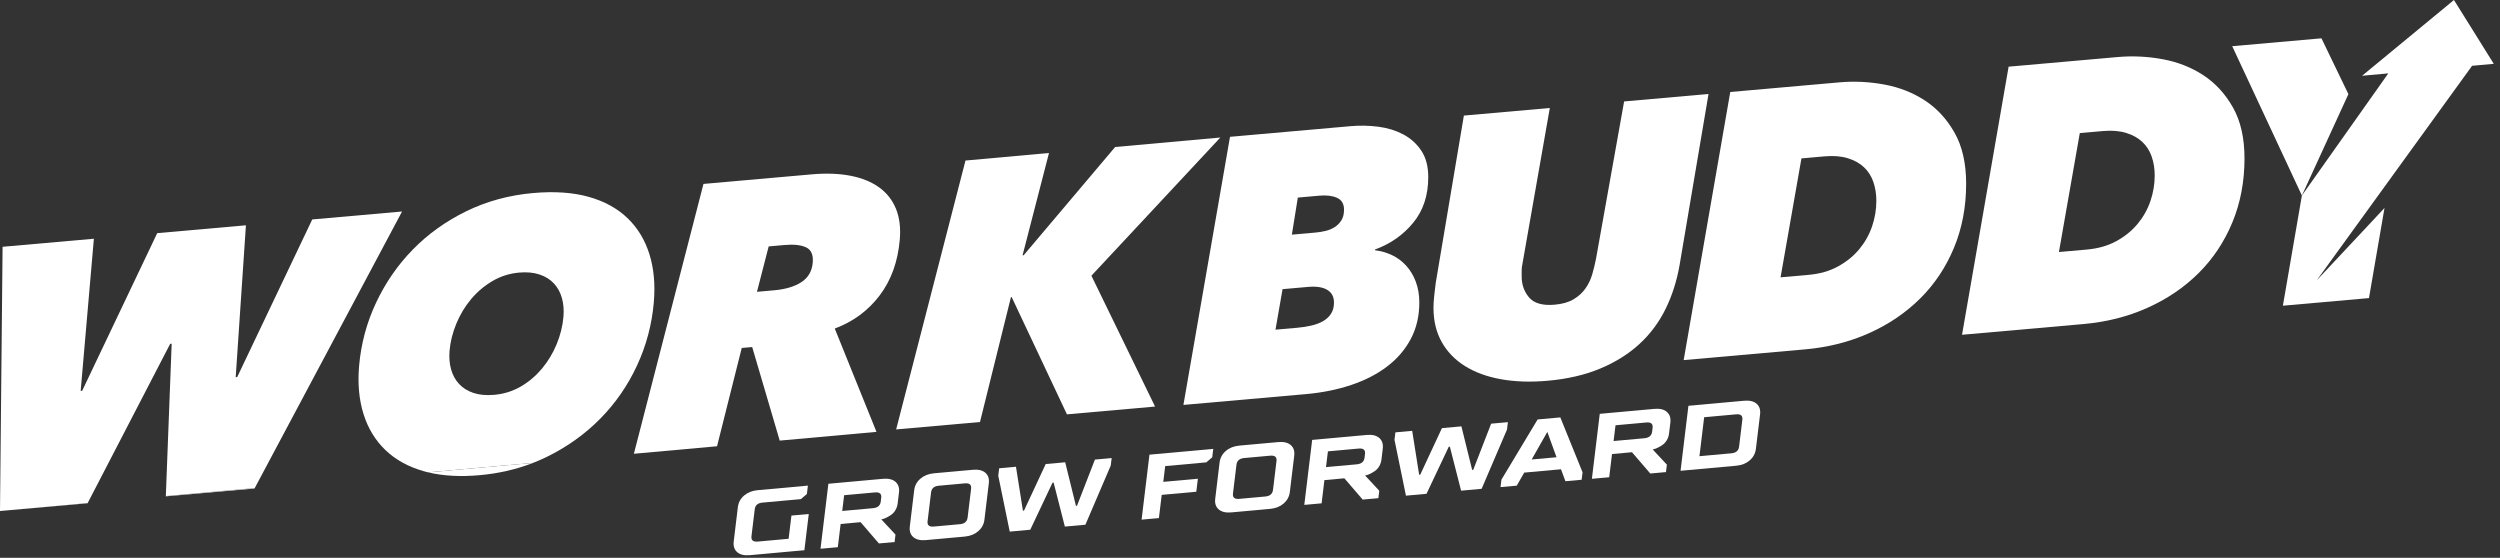
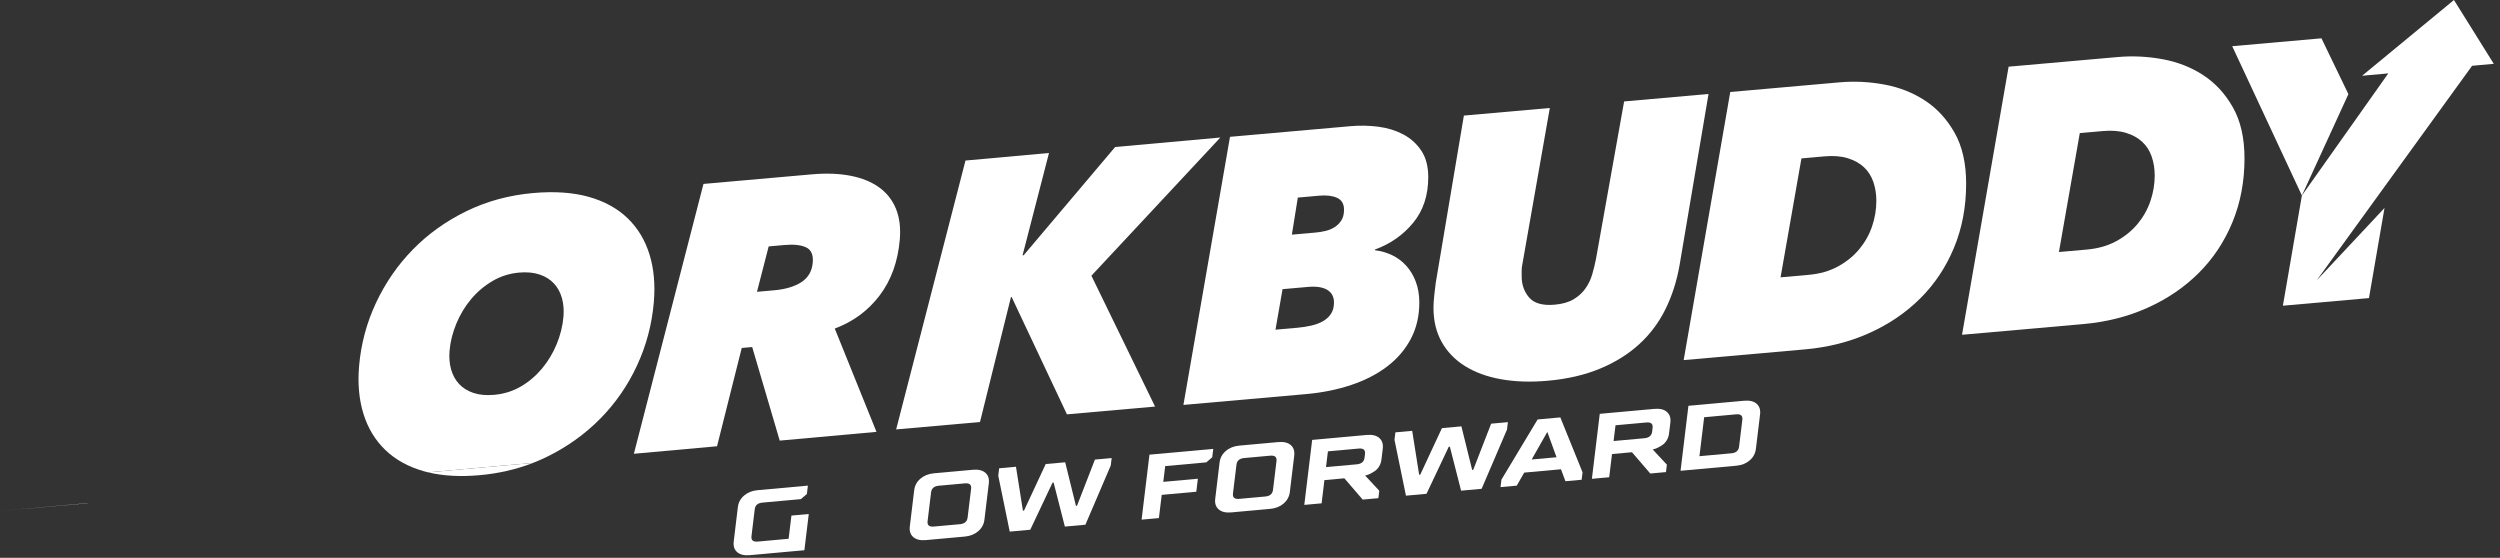
<svg xmlns="http://www.w3.org/2000/svg" width="372" height="83" viewBox="0 0 372 83" fill="none">
  <rect x="0" y="0" width="372" height="83" fill="#333333" stroke="none" />
  <path d="M109.793 75.461C109.878 74.766 110.188 74.191 110.726 73.735C111.255 73.281 111.926 73.011 112.726 72.94L120.215 72.261L120.063 73.508L119.171 74.27L113.458 74.787C112.758 74.851 112.378 75.178 112.305 75.778L111.82 79.784C111.747 80.384 112.057 80.65 112.756 80.586L117.346 80.17L117.765 76.717L120.344 76.484L119.692 81.873L111.559 82.61C110.749 82.683 110.13 82.533 109.701 82.165C109.272 81.798 109.095 81.267 109.178 80.573L109.793 75.461Z" fill="white" />
-   <path d="M122.092 81.654L123.263 71.984L131.389 71.247C132.198 71.174 132.817 71.324 133.246 71.692C133.675 72.067 133.852 72.598 133.769 73.285L133.569 74.943C133.483 75.665 133.073 76.282 132.606 76.605C132.139 76.929 131.677 77.15 131.364 77.231L131.139 77.284L133.25 79.547L133.115 80.653L130.781 80.865L128.056 77.698L125.086 77.968L124.668 81.421L122.092 81.654ZM125.322 76.032L129.904 75.617C130.604 75.553 130.985 75.224 131.058 74.626L131.125 74.073C131.198 73.473 130.889 73.208 130.189 73.271L125.607 73.687L125.322 76.032Z" fill="white" />
  <path d="M136.032 72.948C136.117 72.253 136.426 71.678 136.965 71.222C137.494 70.768 138.165 70.499 138.965 70.428L144.764 69.902C145.573 69.829 146.193 69.979 146.621 70.347C147.05 70.714 147.219 71.247 147.135 71.94L146.483 77.329C146.398 78.023 146.089 78.591 145.56 79.047C145.031 79.501 144.362 79.768 143.56 79.841L137.761 80.367C136.951 80.44 136.332 80.29 135.903 79.922C135.475 79.555 135.296 79.029 135.38 78.335L136.032 72.948ZM142.828 78C143.527 77.937 143.908 77.61 143.981 77.009L144.5 72.727C144.574 72.126 144.264 71.861 143.564 71.924L139.697 72.275C138.997 72.338 138.617 72.665 138.544 73.265L138.024 77.548C137.951 78.148 138.261 78.414 138.961 78.35L142.828 78Z" fill="white" />
  <path d="M150.248 79.103L148.542 70.785L148.677 69.679L151.177 69.452L152.211 75.988L152.376 75.972L155.601 69.05L158.501 68.787L160.1 75.27L160.258 75.257L162.925 68.386L165.415 68.161L165.28 69.267L161.508 78.079L158.451 78.356L156.78 71.811L156.614 71.826L153.303 78.824L150.248 79.103Z" fill="white" />
  <path d="M169.868 77.323L171.039 67.653L180.532 66.793L180.38 68.04L179.496 68.8L173.381 69.354L173.097 71.701L178.244 71.234L178.01 73.169L172.862 73.637L172.445 77.09L169.868 77.323Z" fill="white" />
  <path d="M181.474 68.827C181.559 68.132 181.869 67.557 182.407 67.101C182.936 66.647 183.607 66.38 184.409 66.306L190.208 65.781C191.017 65.708 191.637 65.858 192.065 66.226C192.494 66.593 192.663 67.126 192.579 67.819L191.927 73.208C191.842 73.902 191.533 74.47 191.004 74.926C190.475 75.38 189.806 75.647 189.004 75.72L183.205 76.246C182.396 76.319 181.776 76.169 181.348 75.801C180.919 75.434 180.74 74.909 180.825 74.214L181.474 68.827ZM188.27 73.881C188.97 73.818 189.35 73.49 189.423 72.89L189.943 68.608C190.016 68.007 189.706 67.742 189.006 67.805L185.139 68.155C184.439 68.219 184.059 68.546 183.986 69.146L183.467 73.429C183.393 74.029 183.703 74.295 184.403 74.231L188.27 73.881Z" fill="white" />
  <path d="M194.079 75.128L195.25 65.458L203.375 64.721C204.185 64.648 204.804 64.798 205.233 65.166C205.662 65.541 205.839 66.072 205.756 66.759L205.556 68.417C205.469 69.139 205.06 69.756 204.593 70.079C204.125 70.401 203.664 70.624 203.351 70.705L203.126 70.758L205.237 73.021L205.102 74.127L202.768 74.339L200.043 71.172L197.072 71.442L196.655 74.895L194.079 75.128ZM197.309 69.506L201.891 69.091C202.591 69.027 202.972 68.698 203.045 68.1L203.112 67.547C203.185 66.947 202.876 66.682 202.176 66.745L197.594 67.161L197.309 69.506Z" fill="white" />
  <path d="M209.205 73.756L207.5 65.441L207.635 64.335L210.134 64.108L211.169 70.643L211.334 70.628L214.559 63.705L217.458 63.442L219.058 69.925L219.216 69.912L221.883 63.042L224.375 62.816L224.24 63.923L220.467 72.734L217.41 73.011L215.739 66.466L215.574 66.482L212.263 73.479L209.205 73.756Z" fill="white" />
  <path d="M223.279 72.481L223.413 71.374L228.797 62.416L232.176 62.11L235.485 70.281L235.35 71.388L232.937 71.607L232.274 69.827L226.805 70.324L225.692 72.265L223.279 72.481ZM227.911 68.373L231.612 68.038L230.243 64.267L227.911 68.373Z" fill="white" />
  <path d="M236.873 71.247L238.044 61.578L246.17 60.841C246.979 60.767 247.599 60.918 248.027 61.285C248.456 61.66 248.633 62.191 248.55 62.878L248.35 64.537C248.264 65.258 247.854 65.876 247.387 66.199C246.92 66.52 246.458 66.743 246.145 66.824L245.92 66.878L248.031 69.141L247.897 70.247L245.562 70.458L242.838 67.292L239.867 67.561L239.45 71.014L236.873 71.247ZM240.103 65.625L244.685 65.21C245.385 65.146 245.766 64.817 245.839 64.219L245.906 63.667C245.98 63.067 245.67 62.801 244.97 62.865L240.388 63.28L240.103 65.625Z" fill="white" />
  <path d="M250.066 70.052L251.237 60.383L259.526 59.63C260.335 59.557 260.955 59.707 261.383 60.075C261.812 60.45 261.981 60.981 261.897 61.67L261.278 66.782C261.193 67.476 260.883 68.052 260.353 68.506C259.824 68.962 259.155 69.229 258.353 69.3L250.066 70.052ZM252.877 67.882L257.622 67.451C258.322 67.388 258.703 67.061 258.776 66.46L259.261 62.455C259.334 61.855 259.024 61.589 258.324 61.653L253.579 62.084L252.877 67.882Z" fill="white" />
  <path d="M210.278 33.153C211.776 31.335 212.524 29.073 212.524 26.367C212.524 24.774 212.182 23.462 211.497 22.429C210.813 21.398 209.917 20.588 208.807 19.999C207.7 19.413 206.46 19.03 205.093 18.855C203.725 18.68 202.356 18.651 200.989 18.772L183.024 20.359L176.092 60.252L194.336 58.642C196.776 58.426 199.03 57.968 201.101 57.27C203.17 56.571 204.954 55.646 206.452 54.497C207.95 53.349 209.113 51.981 209.946 50.394C210.776 48.806 211.194 47.015 211.194 45.022C211.194 43.877 211.017 42.84 210.667 41.911C210.315 40.982 209.836 40.183 209.225 39.518C208.615 38.852 207.911 38.333 207.117 37.957C206.321 37.586 205.481 37.346 204.595 37.238V37.126C206.888 36.297 208.782 34.971 210.278 33.153ZM198.053 46.69C197.757 47.142 197.359 47.51 196.861 47.794C196.361 48.079 195.78 48.297 195.115 48.449C194.45 48.6 193.765 48.706 193.063 48.768L189.791 49.056L190.844 43.027L194.615 42.694C195.871 42.584 196.834 42.729 197.499 43.133C198.165 43.537 198.497 44.164 198.497 45.014C198.497 45.678 198.349 46.238 198.053 46.69ZM199.605 32.778C199.345 33.194 199.013 33.53 198.607 33.79C198.199 34.052 197.747 34.24 197.247 34.36C196.747 34.479 196.259 34.56 195.778 34.602L192.229 34.916L193.117 29.4L196.332 29.115C197.403 29.021 198.282 29.13 198.966 29.442C199.649 29.756 199.991 30.342 199.991 31.201C199.993 31.837 199.864 32.364 199.605 32.778Z" fill="white" />
  <path d="M290.843 19.757C289.697 17.731 288.228 16.132 286.434 14.959C284.64 13.785 282.627 12.992 280.39 12.579C278.154 12.167 275.928 12.057 273.709 12.254L257.463 13.689L250.531 53.582L268.607 51.985C272.045 51.681 275.224 50.873 278.145 49.561C281.065 48.248 283.598 46.526 285.742 44.395C287.886 42.263 289.558 39.75 290.76 36.851C291.962 33.952 292.562 30.783 292.562 27.343C292.564 24.311 291.989 21.783 290.843 19.757ZM278.562 33.692C278.137 34.937 277.498 36.068 276.649 37.09C275.797 38.111 274.743 38.964 273.487 39.65C272.23 40.337 270.771 40.753 269.107 40.899L264.948 41.267L268.054 23.57L271.492 23.266C272.822 23.149 273.978 23.241 274.956 23.545C275.935 23.849 276.739 24.297 277.37 24.892C277.998 25.484 278.46 26.214 278.756 27.079C279.052 27.943 279.2 28.878 279.2 29.879C279.2 31.179 278.987 32.449 278.562 33.692Z" fill="white" />
  <path d="M327.855 11.191C326.061 10.018 324.046 9.225 321.81 8.812C319.574 8.4 317.347 8.29 315.128 8.486L298.882 9.922L291.95 49.815L310.027 48.218C313.465 47.914 316.643 47.106 319.564 45.794C322.485 44.481 325.017 42.76 327.161 40.628C329.305 38.498 330.978 35.983 332.18 33.084C333.38 30.185 333.981 27.016 333.981 23.576C333.981 20.544 333.408 18.014 332.262 15.988C331.118 13.964 329.647 12.363 327.855 11.191ZM319.981 29.925C319.556 31.168 318.918 32.301 318.068 33.323C317.216 34.344 316.163 35.197 314.907 35.883C313.649 36.57 312.19 36.986 310.527 37.134L306.368 37.501L309.473 19.805L312.911 19.501C314.242 19.384 315.397 19.476 316.378 19.78C317.357 20.084 318.16 20.532 318.789 21.127C319.418 21.721 319.879 22.448 320.176 23.314C320.472 24.18 320.62 25.113 320.62 26.114C320.62 27.41 320.406 28.682 319.981 29.925Z" fill="white" />
  <path d="M345.432 5.701L332.153 6.874L342.521 29.094L349.443 14.006L345.432 5.701Z" fill="white" />
  <path d="M241.669 15.095L237.481 38.538C237.331 39.296 237.146 40.058 236.923 40.822C236.7 41.588 236.365 42.288 235.917 42.921C235.471 43.556 234.885 44.093 234.158 44.529C233.433 44.966 232.491 45.236 231.339 45.337C229.553 45.495 228.286 45.141 227.542 44.276C226.797 43.412 226.424 42.363 226.424 41.134C226.424 40.874 226.424 40.576 226.424 40.239C226.424 39.904 226.461 39.585 226.536 39.279L230.612 16.069L217.825 17.198L213.638 42.094C213.563 42.659 213.488 43.291 213.414 43.985C213.34 44.681 213.303 45.289 213.303 45.811C213.303 47.748 213.713 49.443 214.532 50.898C215.351 52.352 216.504 53.545 217.993 54.474C219.481 55.404 221.267 56.056 223.354 56.431C225.438 56.806 227.745 56.881 230.278 56.658C233.218 56.398 235.823 55.796 238.094 54.849C240.365 53.905 242.309 52.689 243.928 51.206C245.547 49.722 246.851 47.977 247.837 45.972C248.823 43.968 249.521 41.773 249.931 39.391L254.23 13.983L241.669 15.095Z" fill="white" />
  <path d="M365.149 0L351.479 11.274L355.379 10.92L342.521 29.094L339.694 45.488L352.502 44.356L354.815 30.948L344.72 41.726L367.848 9.789L371.075 9.497L365.149 0Z" fill="white" />
-   <path d="M46.463 32.653L35.294 56.11L35.072 56.129L36.593 33.525L23.395 34.691L12.227 58.147L12.004 58.168L13.969 35.523L0.385 36.722L0 76.038L13.044 74.86L25.322 51.165L25.545 51.146L24.676 73.81L37.912 72.613L59.827 31.472L46.463 32.653Z" fill="white" />
  <path d="M0 76.038L13.031 74.887L13.044 74.86L0 76.038Z" fill="white" />
-   <path d="M24.674 73.858L37.87 72.692L37.912 72.613L24.676 73.81L24.674 73.858Z" fill="white" />
  <path d="M71.341 70.709C74.181 70.458 76.844 69.845 79.33 68.875L63.703 70.285C65.915 70.82 68.46 70.962 71.341 70.709Z" fill="white" />
  <path d="M89.321 62.295C91.594 59.986 93.419 57.349 94.795 54.378C96.17 51.41 97.003 48.283 97.285 45.003C97.516 42.357 97.301 39.974 96.641 37.848C95.982 35.724 94.899 33.934 93.394 32.476C91.886 31.02 89.961 29.959 87.615 29.296C85.27 28.634 82.508 28.444 79.33 28.724C75.744 29.042 72.429 29.944 69.383 31.433C66.338 32.922 63.688 34.821 61.432 37.128C59.177 39.435 57.352 42.075 55.958 45.045C54.562 48.018 53.724 51.142 53.437 54.422C53.206 57.07 53.422 59.455 54.081 61.578C54.741 63.702 55.824 65.493 57.331 66.951C58.837 68.407 60.761 69.468 63.107 70.131C63.301 70.187 63.501 70.237 63.701 70.285L79.328 68.875C80.013 68.608 80.684 68.315 81.341 67.994C84.387 66.503 87.046 64.604 89.321 62.295ZM77.494 57.514C76.296 58.212 74.975 58.624 73.535 58.751C72.35 58.855 71.323 58.761 70.448 58.468C69.576 58.176 68.862 57.731 68.308 57.133C67.755 56.535 67.359 55.811 67.122 54.963C66.884 54.114 66.809 53.187 66.895 52.181C67.012 50.84 67.349 49.497 67.905 48.152C68.462 46.809 69.189 45.597 70.091 44.52C70.991 43.443 72.05 42.544 73.267 41.826C74.486 41.109 75.815 40.685 77.257 40.559C78.403 40.458 79.413 40.555 80.288 40.847C81.161 41.139 81.874 41.586 82.428 42.184C82.981 42.785 83.376 43.506 83.614 44.354C83.853 45.203 83.927 46.13 83.841 47.136C83.722 48.516 83.383 49.876 82.828 51.221C82.27 52.566 81.541 53.776 80.641 54.853C79.74 55.929 78.69 56.818 77.494 57.514Z" fill="white" />
  <path d="M124.213 48.889C126.943 47.871 129.166 46.232 130.885 43.972C132.602 41.713 133.604 38.942 133.888 35.662C134.04 33.909 133.852 32.384 133.325 31.079C132.796 29.777 131.962 28.713 130.823 27.889C129.685 27.066 128.266 26.487 126.572 26.156C124.876 25.825 122.955 25.754 120.813 25.942L104.677 27.368L94.322 67.52L106.694 66.403L110.372 51.777L111.926 51.64L116.023 65.562L130.42 64.261L124.213 48.889ZM120.936 39.081C120.827 40.349 120.265 41.313 119.256 41.976C118.244 42.64 116.887 43.046 115.187 43.196L112.637 43.421L114.379 36.666L116.764 36.455C118.131 36.334 119.194 36.453 119.952 36.811C120.709 37.169 121.038 37.926 120.936 39.081Z" fill="white" />
  <path d="M181.588 20.463L165.934 21.875L152.322 37.977L152.157 37.992L156.091 22.764L143.664 23.888L133.346 63.898L145.823 62.795L150.428 44.216L150.538 44.206L158.762 61.654L171.874 60.496L162.402 41.026L181.588 20.463Z" fill="white" />
</svg>